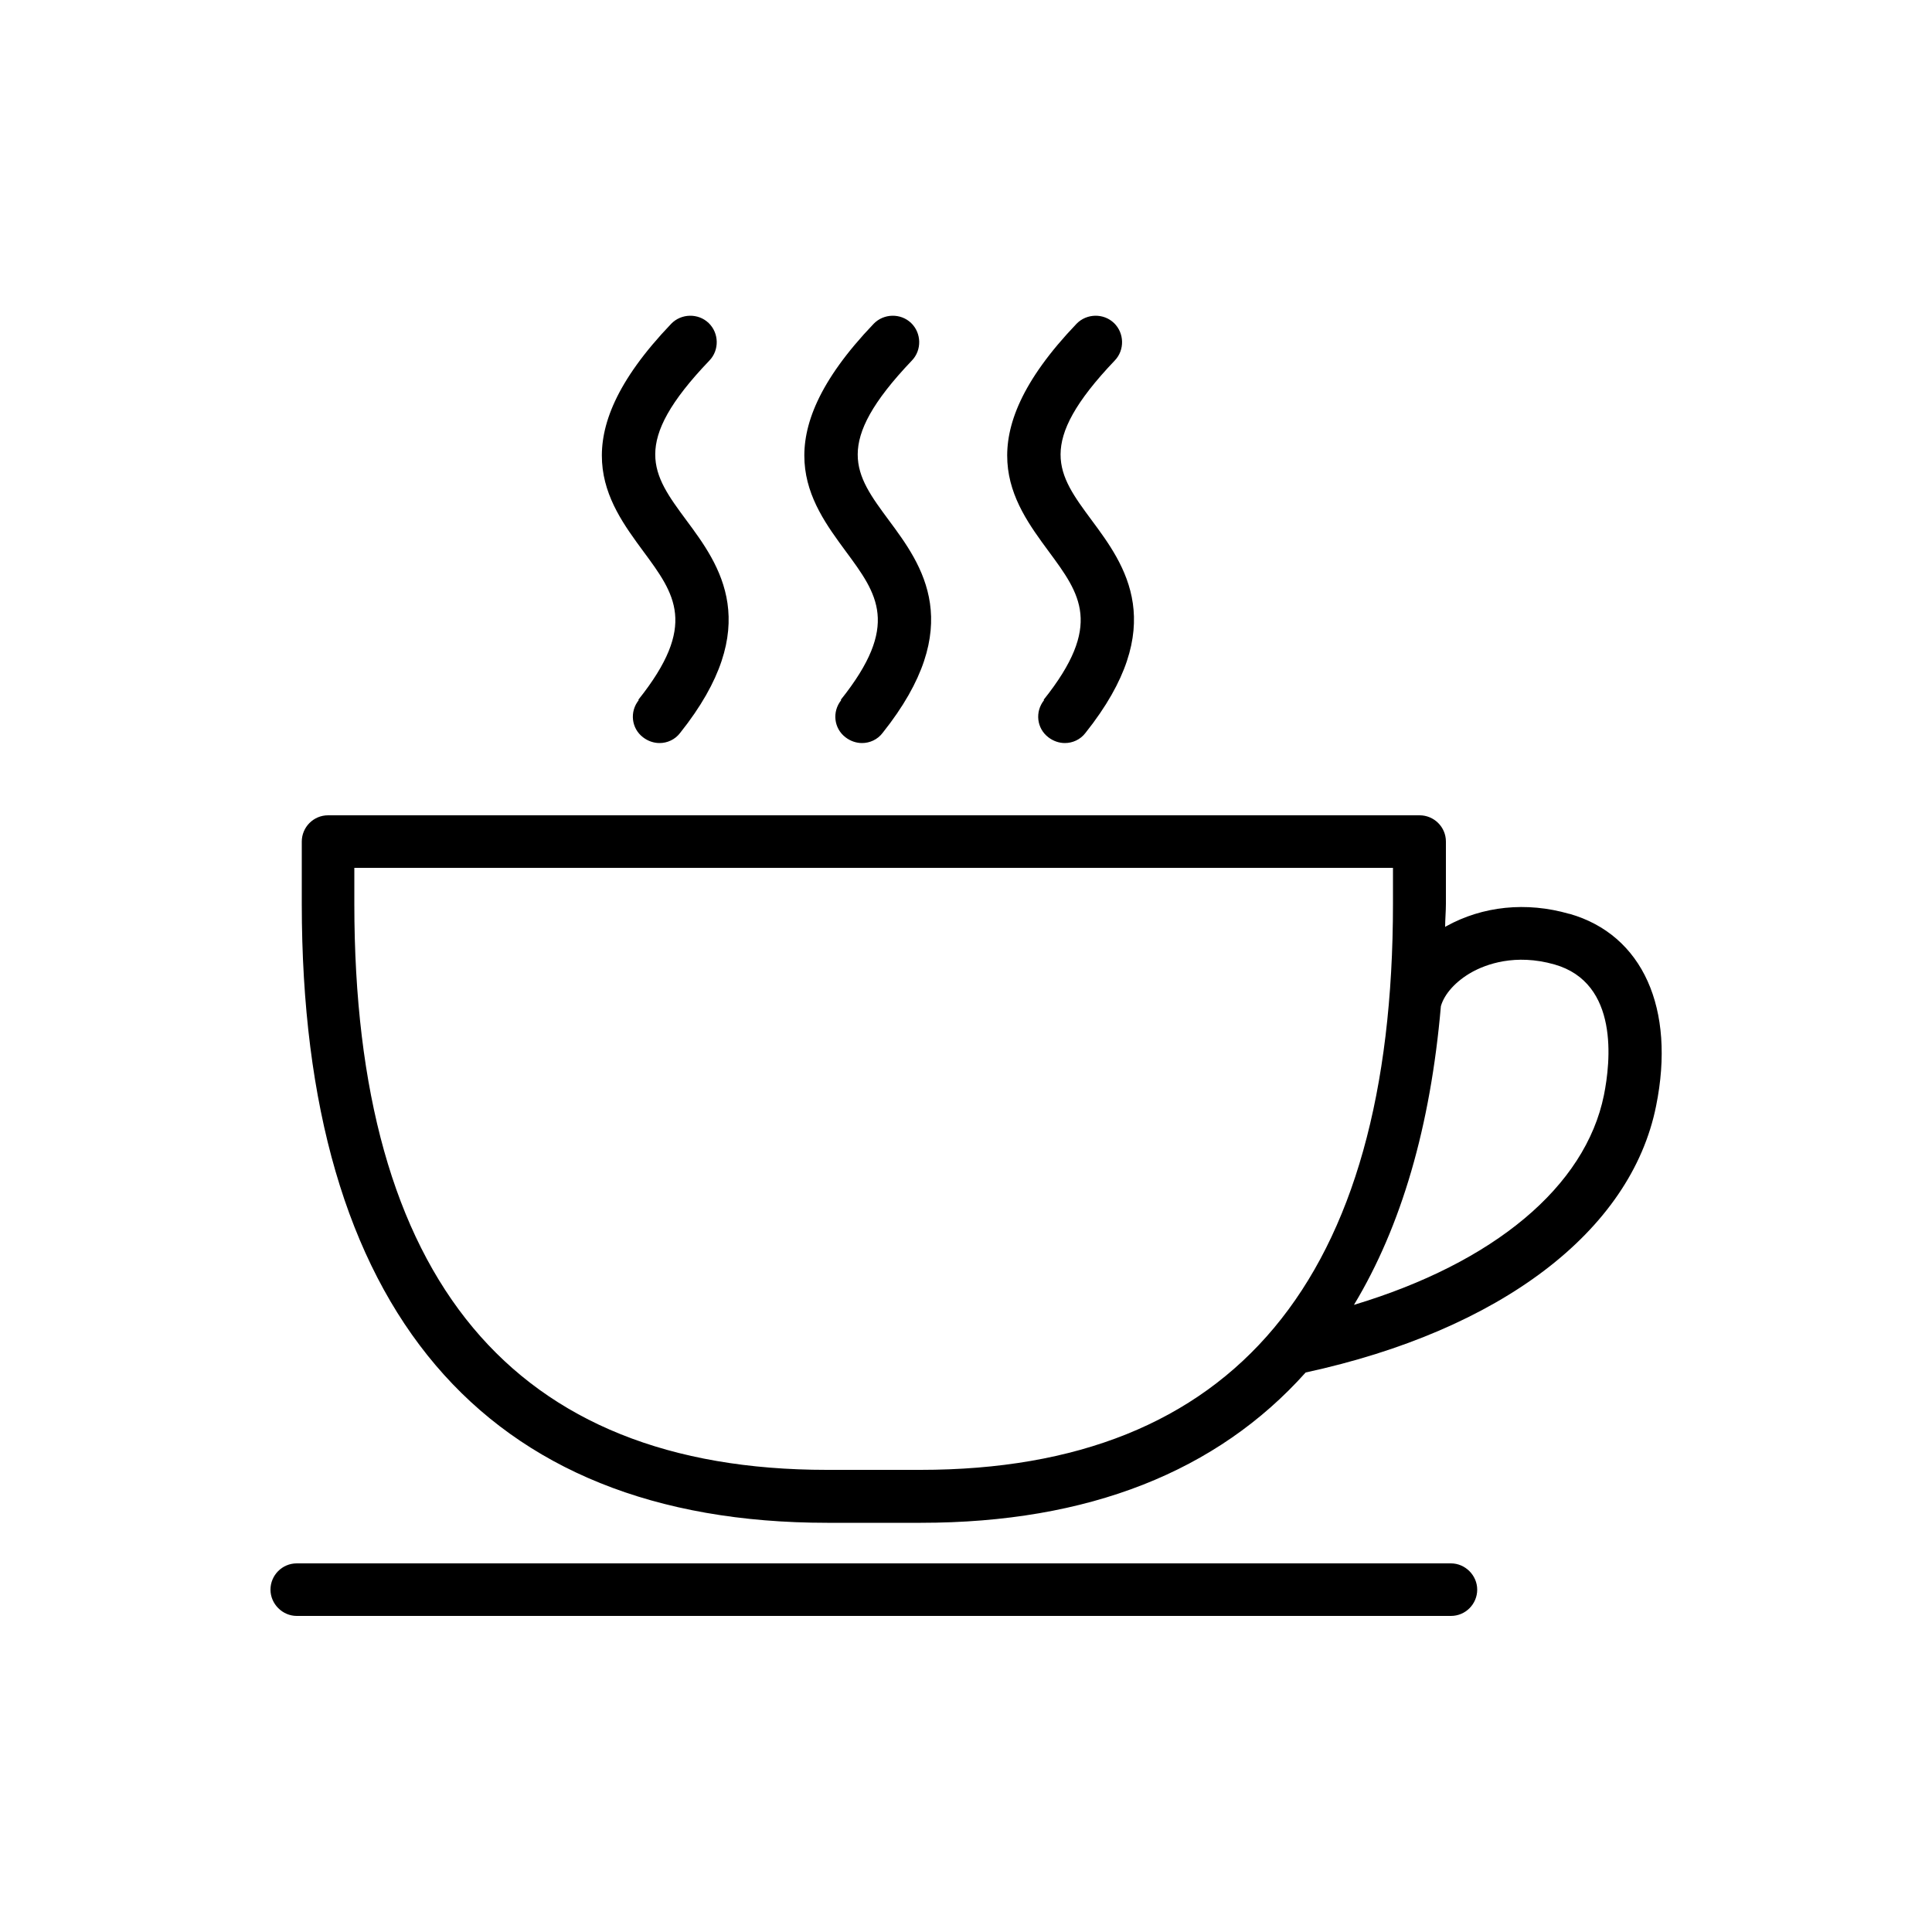
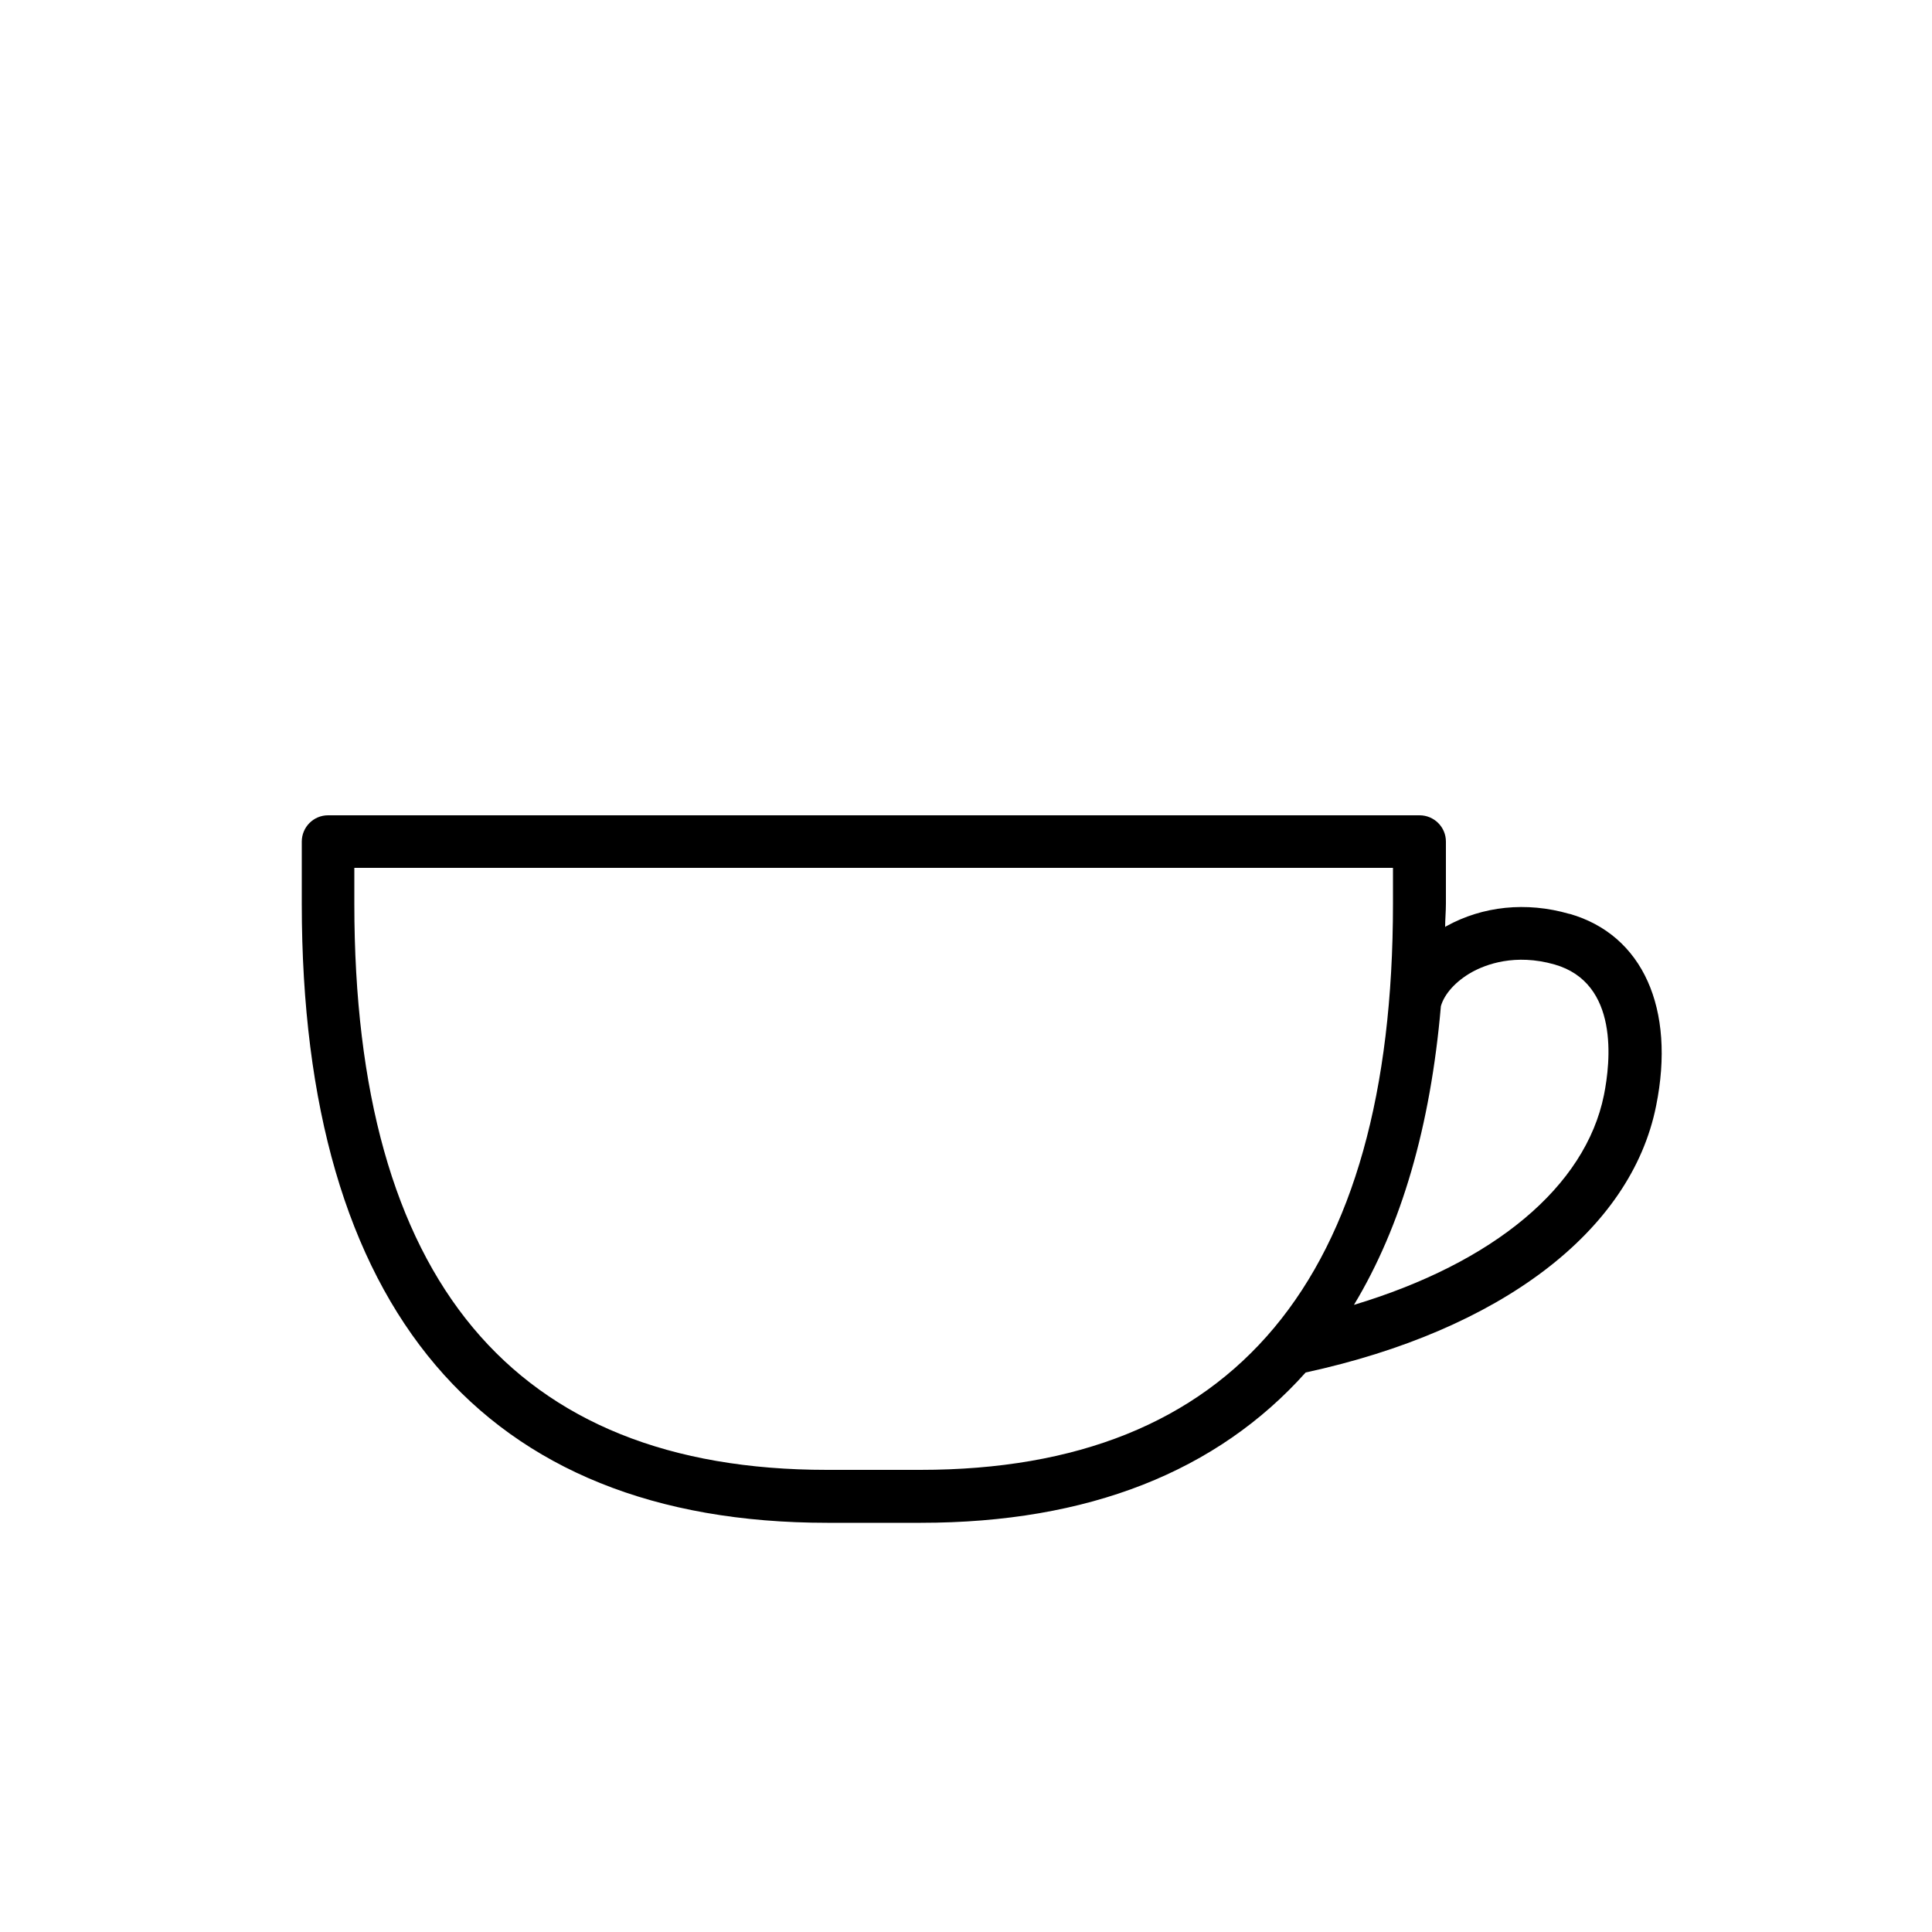
<svg xmlns="http://www.w3.org/2000/svg" id="Capa_1" data-name="Capa 1" viewBox="0 0 50 50">
  <path d="M40.61,23.65c-1.11-.32-2.24-.2-3.18.32,0,0-.02.01-.03.02,0-.2.02-.4.02-.6v-1.61c0-.38-.31-.68-.68-.68H8.49c-.38,0-.68.31-.68.68v1.61c0,10.48,4.7,16.02,13.6,16.02h2.42c4.34,0,7.67-1.33,9.96-3.89,5.03-1.09,8.42-3.65,9.07-6.9.51-2.52-.35-4.43-2.24-4.97ZM23.82,38.04h-2.42c-8.12,0-12.23-4.93-12.23-14.65v-.93h26.88v.93c0,9.72-4.12,14.65-12.23,14.65ZM41.51,28.34c-.48,2.37-2.85,4.34-6.47,5.43,1.23-2.04,1.98-4.62,2.25-7.73,0,0,0,0,0,0,.09-.32.39-.65.8-.88.36-.2,1.12-.49,2.14-.2,1.68.48,1.45,2.53,1.28,3.38Z" />
-   <path d="M37.55,40.46H7.68c-.38,0-.68.31-.68.68s.31.68.68.68h29.87c.38,0,.68-.31.68-.68s-.31-.68-.68-.68Z" />
-   <path d="M16.53,18.12c-.24.3-.19.73.11.96.13.1.28.15.43.15.2,0,.4-.09.53-.26,2.2-2.76,1.02-4.35.16-5.51-.88-1.19-1.46-1.98.6-4.13.26-.27.25-.71-.02-.97-.27-.26-.71-.25-.97.02-2.86,2.99-1.67,4.6-.72,5.89.82,1.11,1.41,1.91-.13,3.84Z" />
-   <path d="M21.77,18.12c-.24.3-.19.73.11.96.13.1.28.15.43.15.2,0,.4-.09.53-.26,2.2-2.76,1.02-4.35.16-5.51-.88-1.19-1.46-1.97.6-4.13.26-.27.25-.71-.02-.97-.27-.26-.71-.25-.97.02-2.86,2.99-1.67,4.6-.72,5.89.82,1.11,1.41,1.91-.13,3.84Z" />
-   <path d="M27.02,18.12c-.24.3-.19.73.11.96.13.1.28.15.43.15.2,0,.4-.09.53-.26,2.2-2.76,1.02-4.35.16-5.51-.88-1.19-1.46-1.97.6-4.13.26-.27.25-.71-.02-.97-.27-.26-.71-.25-.97.02-2.86,2.99-1.67,4.6-.72,5.89.82,1.11,1.41,1.91-.13,3.84Z" />
</svg>